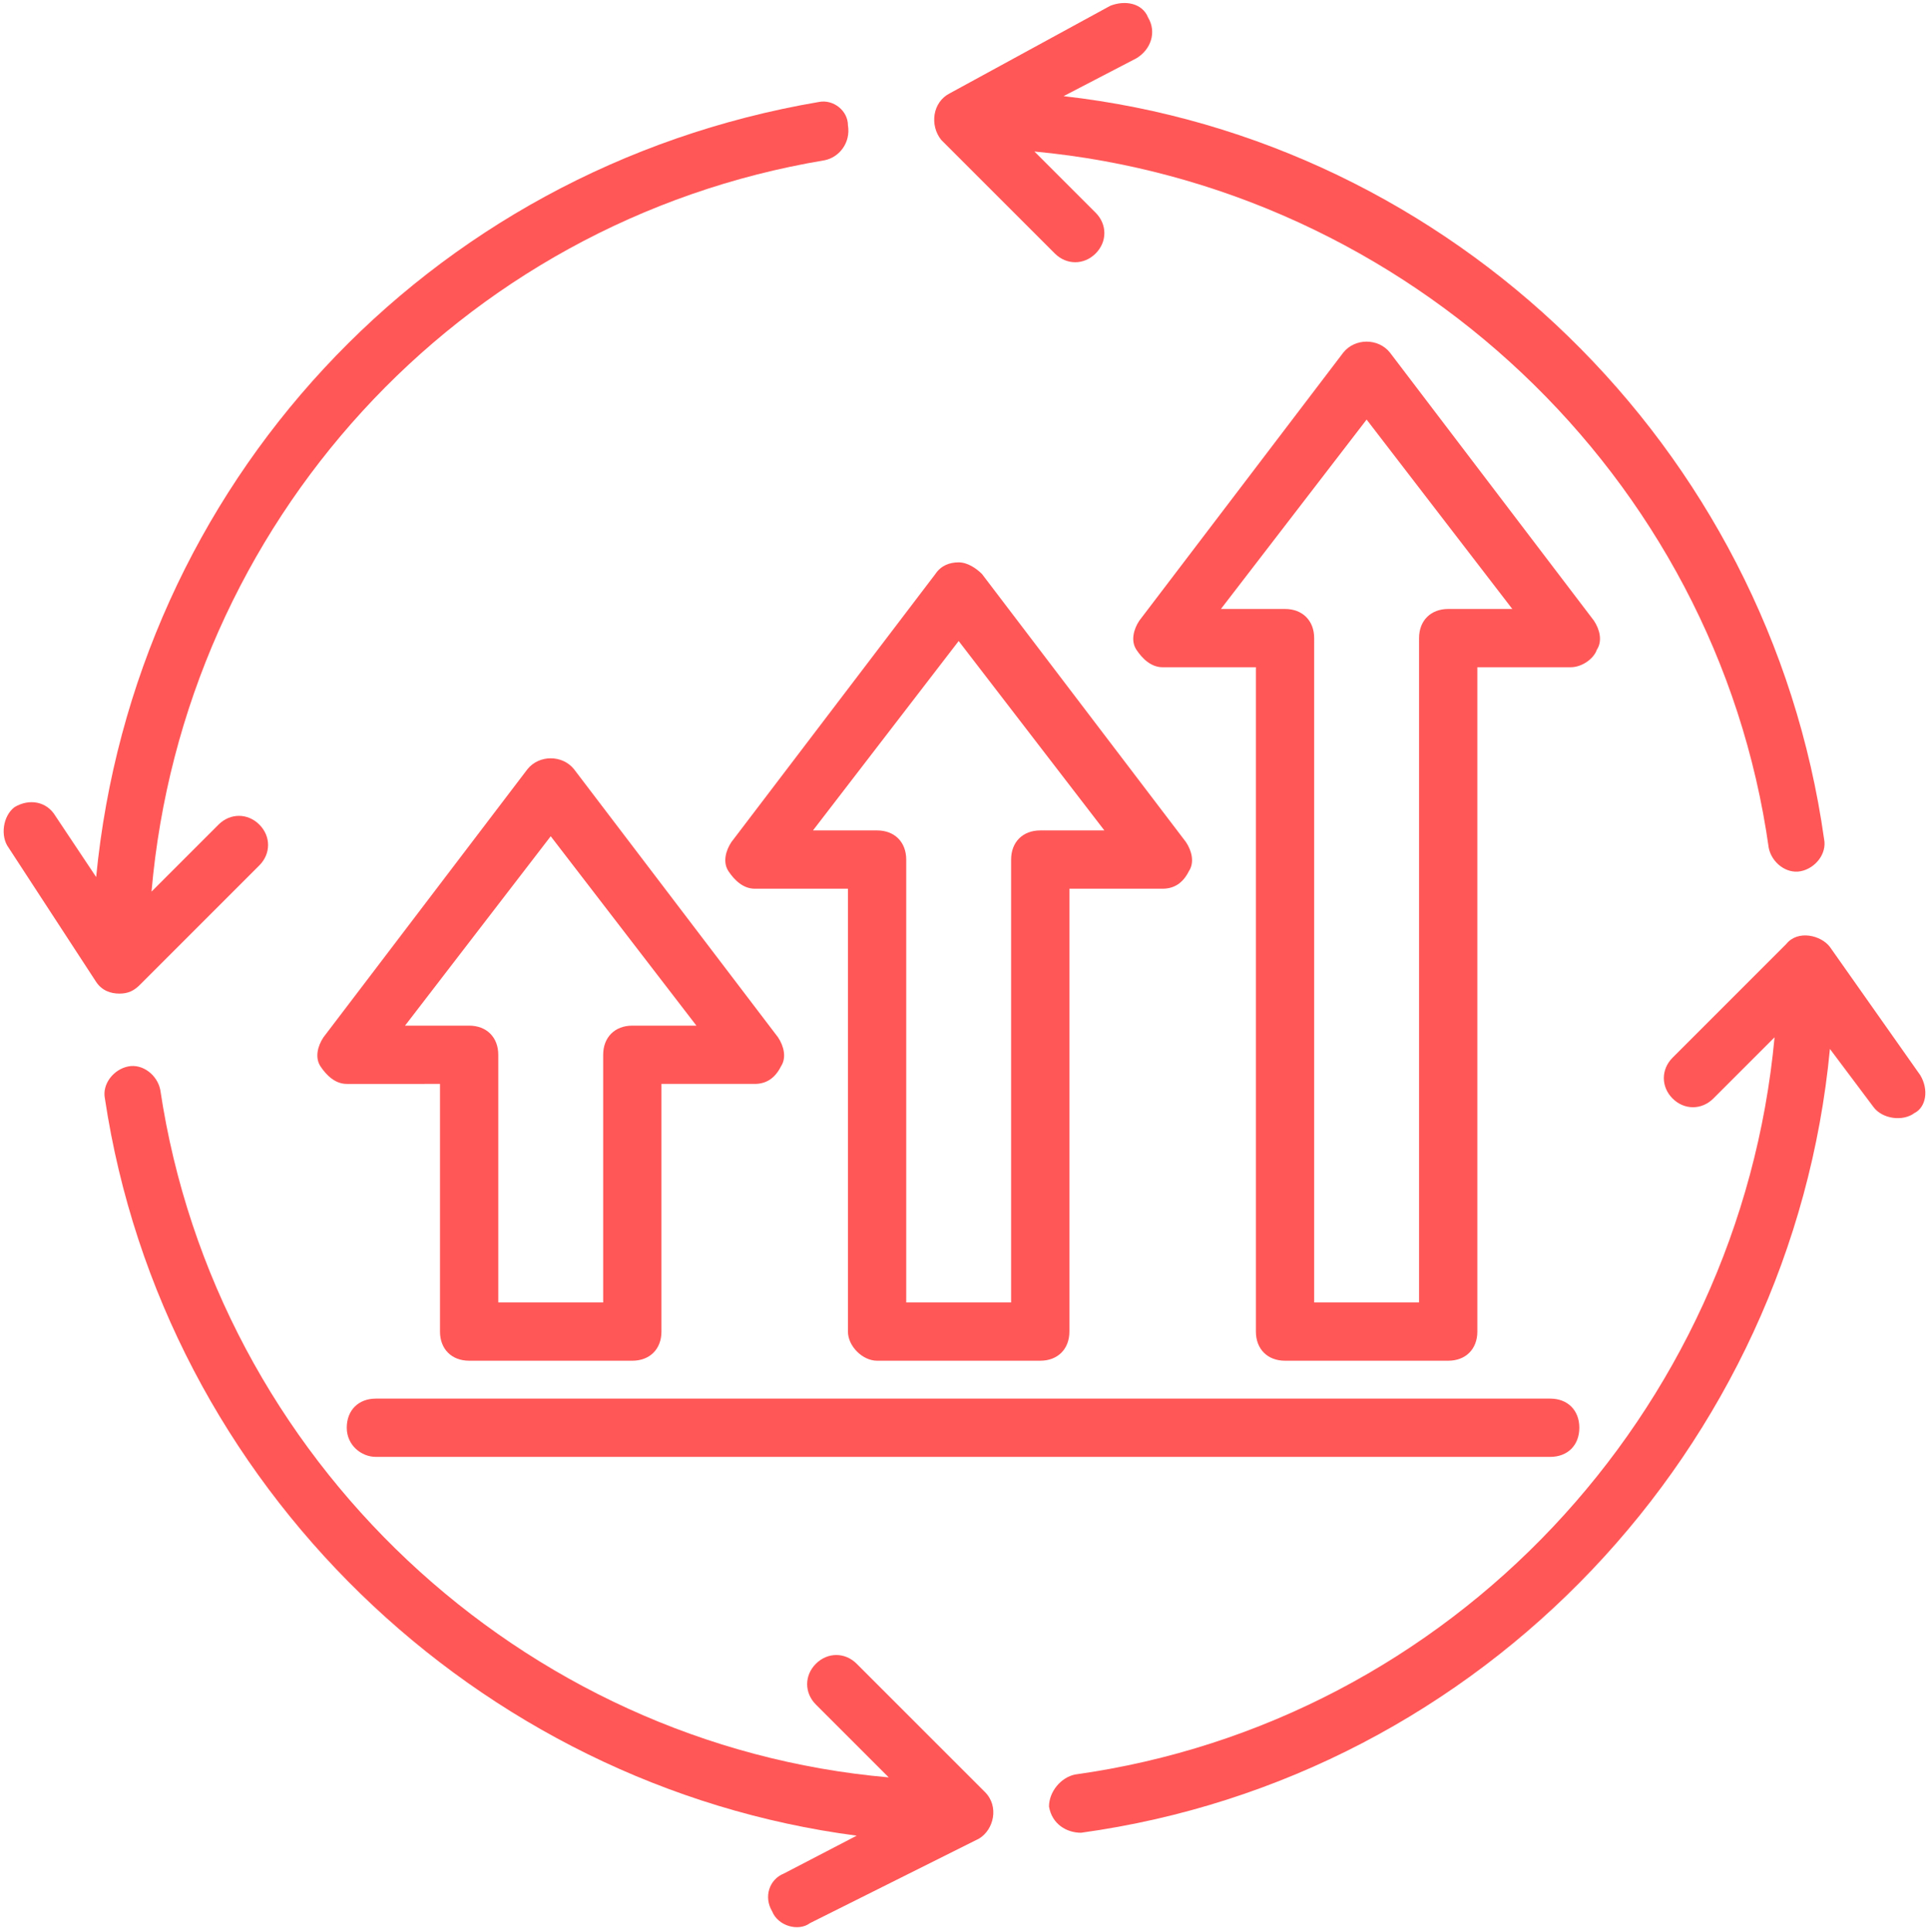
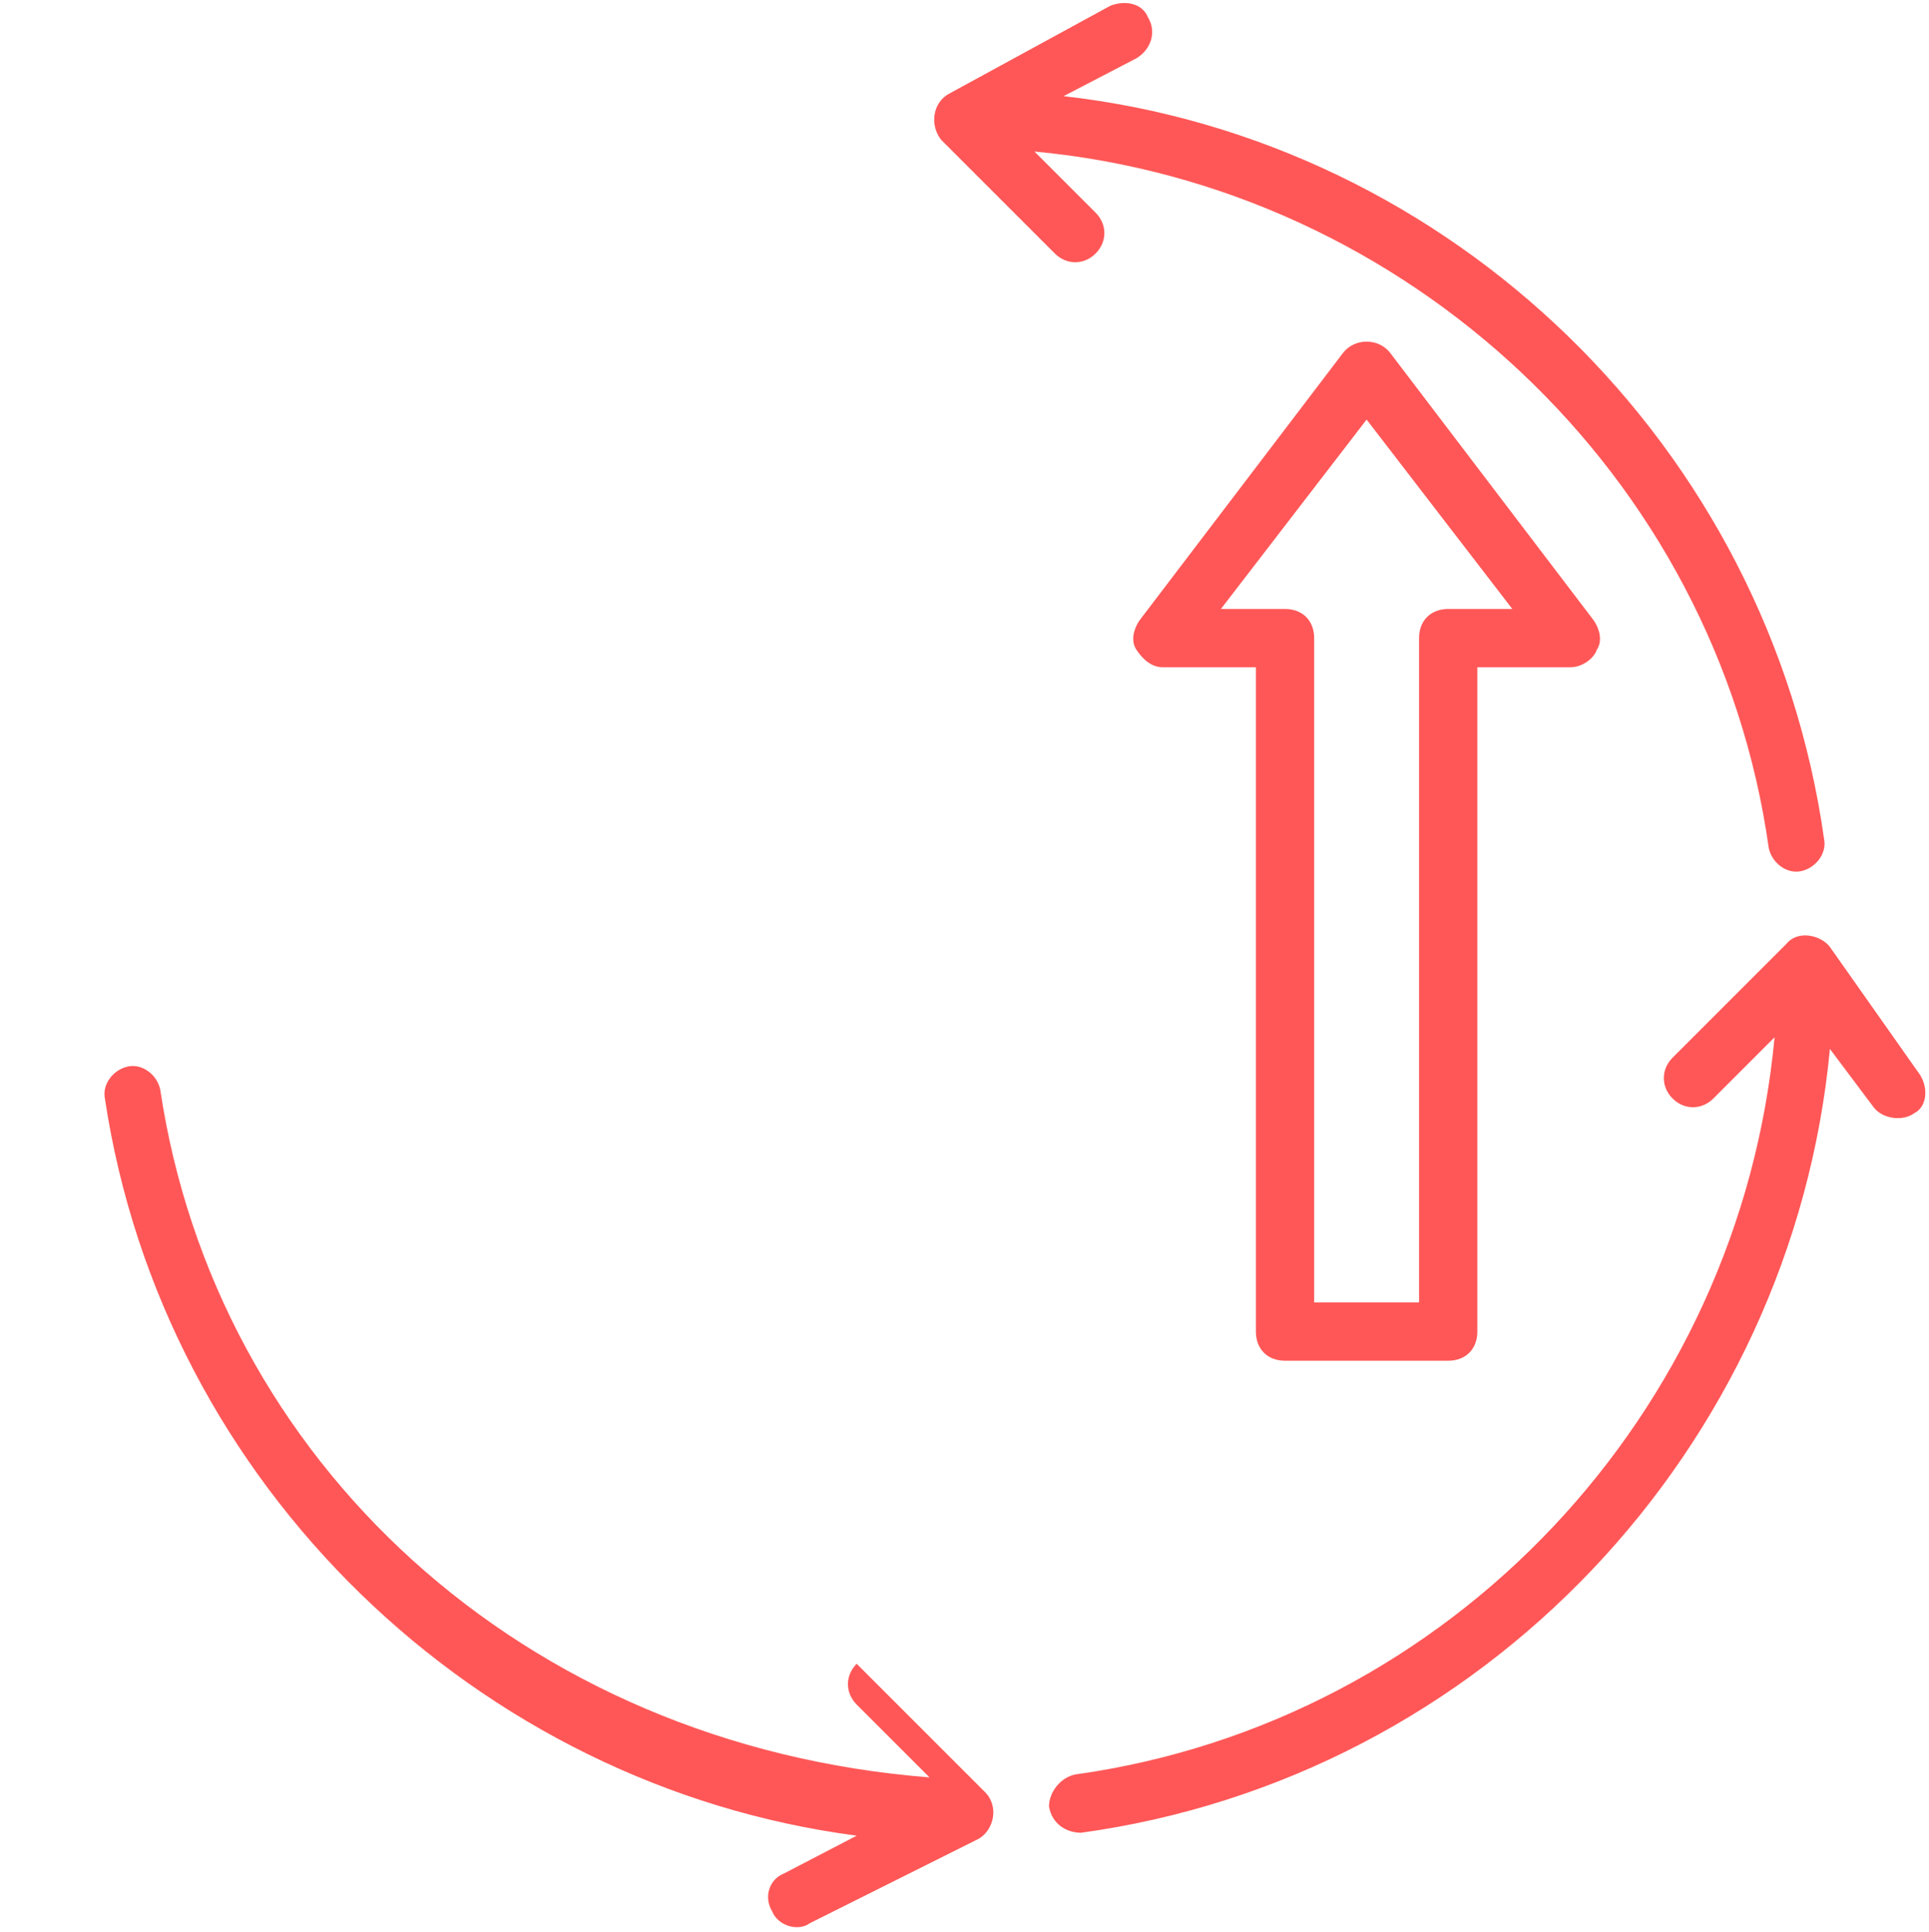
<svg xmlns="http://www.w3.org/2000/svg" fill="#000000" height="66.3" preserveAspectRatio="xMidYMid meet" version="1" viewBox="0.9 0.9 66.2 66.3" width="66.2" zoomAndPan="magnify">
  <g>
    <g id="change1_8">
      <path d="M33.2,5.7C33.2,5.7,33.2,5.7,33.2,5.7l3.9,3.9c0.4,0.4,1,0.4,1.4,0c0.4-0.4,0.4-1,0-1.4l-2.1-2.1 C49.2,7.3,59.8,17.2,61.6,30c0.1,0.5,0.6,0.9,1.1,0.8c0.5-0.1,0.9-0.6,0.8-1.1c-1.9-13.5-12.8-24-26.1-25.5l2.5-1.3 c0.5-0.3,0.7-0.9,0.4-1.4C40.1,1,39.5,0.9,39,1.1l-5.5,3C32.9,4.4,32.8,5.2,33.2,5.7z" fill="#ff5757" />
    </g>
    <g id="change1_4">
      <path d="M66.8,37.8l-3.1-4.4c-0.3-0.4-1.1-0.6-1.5-0.1l-3.9,3.9c-0.4,0.4-0.4,1,0,1.4c0.4,0.4,1,0.4,1.4,0l2.1-2.1 c-1.2,12.9-11.1,23.5-24,25.3c-0.5,0.1-0.9,0.6-0.9,1.1c0.1,0.6,0.6,0.9,1.1,0.9c13.8-1.9,24.4-13.2,25.7-26.9l1.5,2 c0.3,0.4,1,0.5,1.4,0.2C67,38.9,67.1,38.3,66.8,37.8z" fill="#ff5757" />
    </g>
    <g id="change1_3">
-       <path d="M34.7,62.4L30.3,58c-0.4-0.4-1-0.4-1.4,0c-0.4,0.4-0.4,1,0,1.4l2.5,2.5C18.8,60.8,8.3,51,6.4,38.3 c-0.1-0.5-0.6-0.9-1.1-0.8c-0.5,0.1-0.9,0.6-0.8,1.1c2,13.3,12.8,23.6,25.8,25.3l-2.5,1.3c-0.5,0.2-0.7,0.8-0.4,1.3 c0.2,0.5,0.9,0.7,1.3,0.4l5.8-2.9C35,63.7,35.2,62.9,34.7,62.4z" fill="#ff5757" />
+       <path d="M34.7,62.4L30.3,58c-0.4,0.4-0.4,1,0,1.4l2.5,2.5C18.8,60.8,8.3,51,6.4,38.3 c-0.1-0.5-0.6-0.9-1.1-0.8c-0.5,0.1-0.9,0.6-0.8,1.1c2,13.3,12.8,23.6,25.8,25.3l-2.5,1.3c-0.5,0.2-0.7,0.8-0.4,1.3 c0.2,0.5,0.9,0.7,1.3,0.4l5.8-2.9C35,63.7,35.2,62.9,34.7,62.4z" fill="#ff5757" />
    </g>
    <g id="change1_7">
-       <path d="M5,35C5,35,5,35,5,35L5,35C5,35,5,35,5,35c0.3,0,0.5-0.1,0.7-0.3l4.1-4.1c0.4-0.4,0.4-1,0-1.4 c-0.4-0.4-1-0.4-1.4,0l-2.3,2.3c1.1-12.6,10.5-23,23.1-25.1c0.5-0.1,0.9-0.6,0.8-1.2C30,4.7,29.5,4.3,29,4.4 C15.5,6.7,5.5,17.6,4.2,31l-1.4-2.1c-0.3-0.5-0.9-0.6-1.4-0.3C1,28.9,0.9,29.6,1.2,30l3,4.6c0,0,0,0,0,0C4.4,34.9,4.7,35,5,35z" fill="#ff5757" />
-     </g>
+       </g>
    <g id="change1_2">
-       <path d="M19,27.3l-7,9.2c-0.2,0.3-0.3,0.7-0.1,1c0.2,0.3,0.5,0.6,0.9,0.6H16v8.5c0,0.6,0.4,1,1,1h5.6c0.6,0,1-0.4,1-1 v-8.5h3.2c0.4,0,0.7-0.2,0.9-0.6c0.2-0.3,0.1-0.7-0.1-1l-7-9.2C20.2,26.8,19.4,26.8,19,27.3z M22.6,36.1c-0.6,0-1,0.4-1,1v8.5H18 v-8.5c0-0.6-0.4-1-1-1h-2.2l5-6.5l5,6.5H22.6z" fill="#ff5757" />
-     </g>
+       </g>
    <g id="change1_5">
-       <path d="M31,47.6h5.6c0.6,0,1-0.4,1-1V31.4h3.2c0.4,0,0.7-0.2,0.9-0.6c0.2-0.3,0.1-0.7-0.1-1l-7-9.2 c-0.2-0.2-0.5-0.4-0.8-0.4c-0.3,0-0.6,0.1-0.8,0.4l-7,9.2c-0.2,0.3-0.3,0.7-0.1,1c0.2,0.3,0.5,0.6,0.9,0.6H30v15.2 C30,47.1,30.5,47.6,31,47.6z M28.8,29.4l5-6.5l5,6.5h-2.2c-0.6,0-1,0.4-1,1v15.2H32V30.4c0-0.6-0.4-1-1-1H28.8z" fill="#ff5757" />
-     </g>
+       </g>
    <g id="change1_1">
      <path d="M55.7,23.2c0.2-0.3,0.1-0.7-0.1-1l-7-9.2c-0.4-0.5-1.2-0.5-1.6,0l-7,9.2c-0.2,0.3-0.3,0.7-0.1,1 c0.2,0.3,0.5,0.6,0.9,0.6H44v22.8c0,0.6,0.4,1,1,1h5.6c0.6,0,1-0.4,1-1V23.8h3.2C55.2,23.8,55.6,23.5,55.7,23.2z M50.6,21.8 c-0.6,0-1,0.4-1,1v22.8H46V22.8c0-0.6-0.4-1-1-1h-2.2l5-6.5l5,6.5H50.6z" fill="#ff5757" />
    </g>
    <g id="change1_6">
-       <path d="M13.8,50.9h40.3c0.6,0,1-0.4,1-1c0-0.6-0.4-1-1-1H13.8c-0.6,0-1,0.4-1,1C12.8,50.5,13.3,50.9,13.8,50.9z" fill="#ff5757" />
-     </g>
+       </g>
  </g>
</svg>